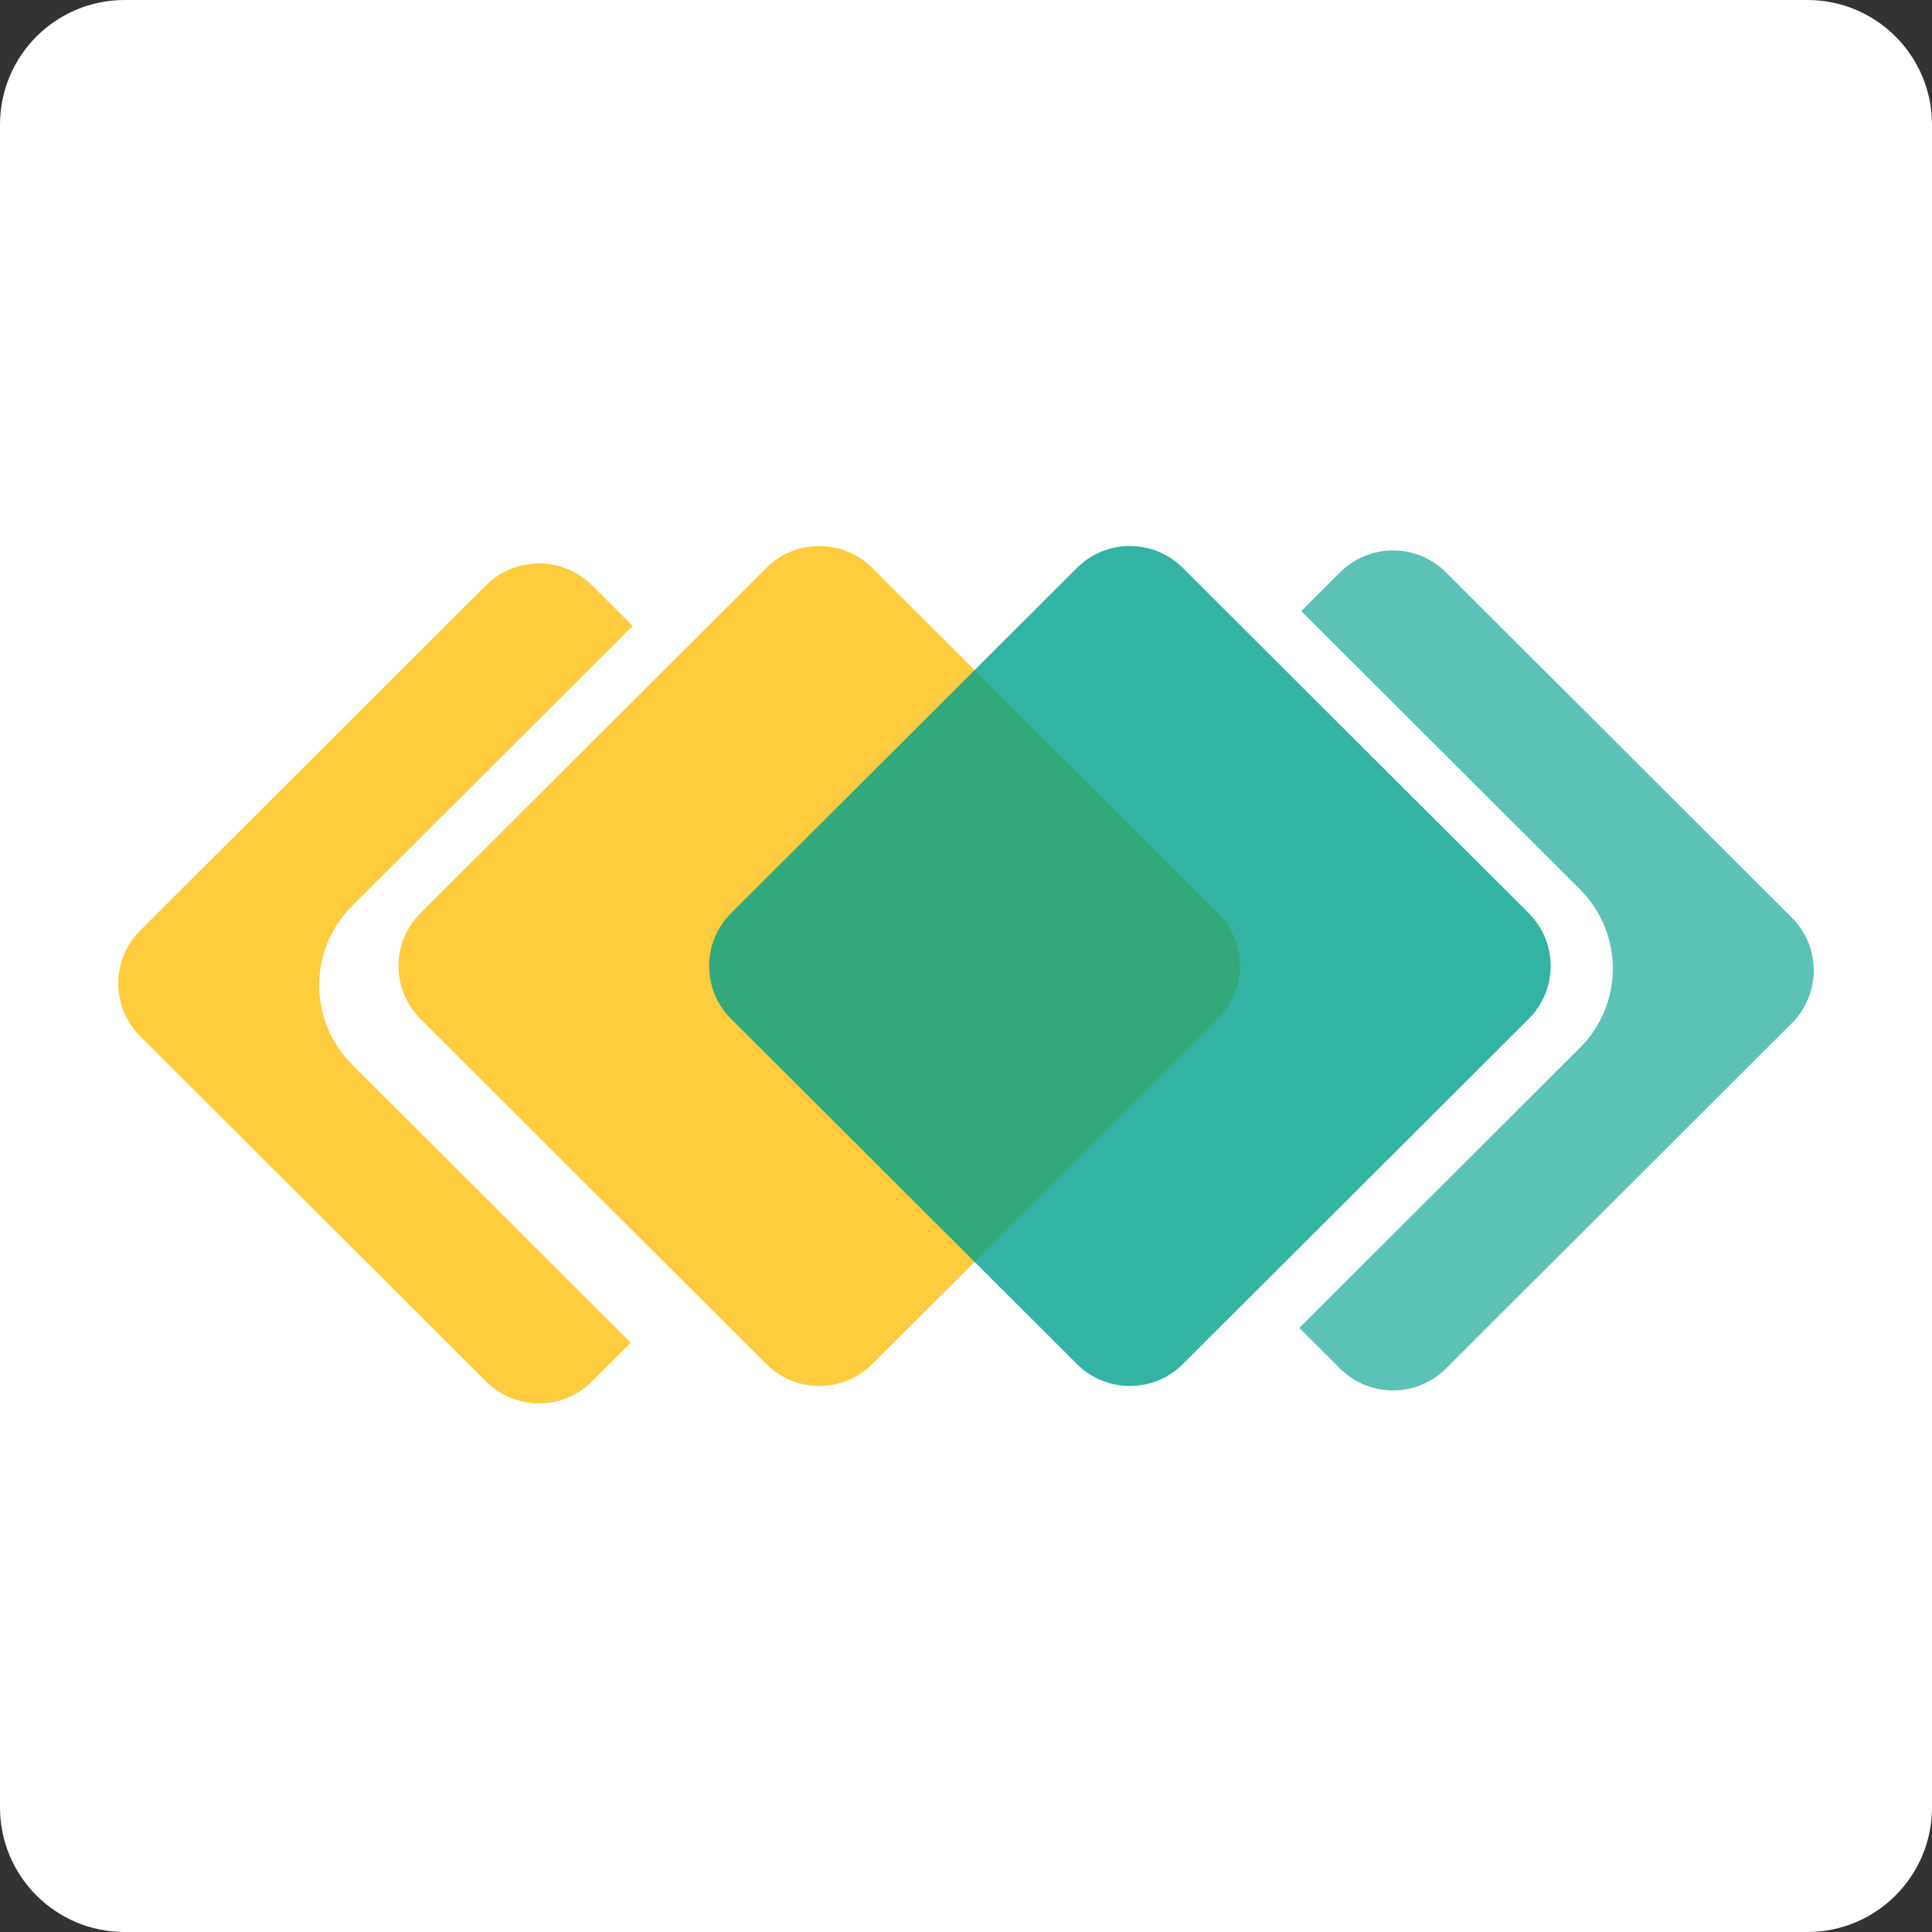
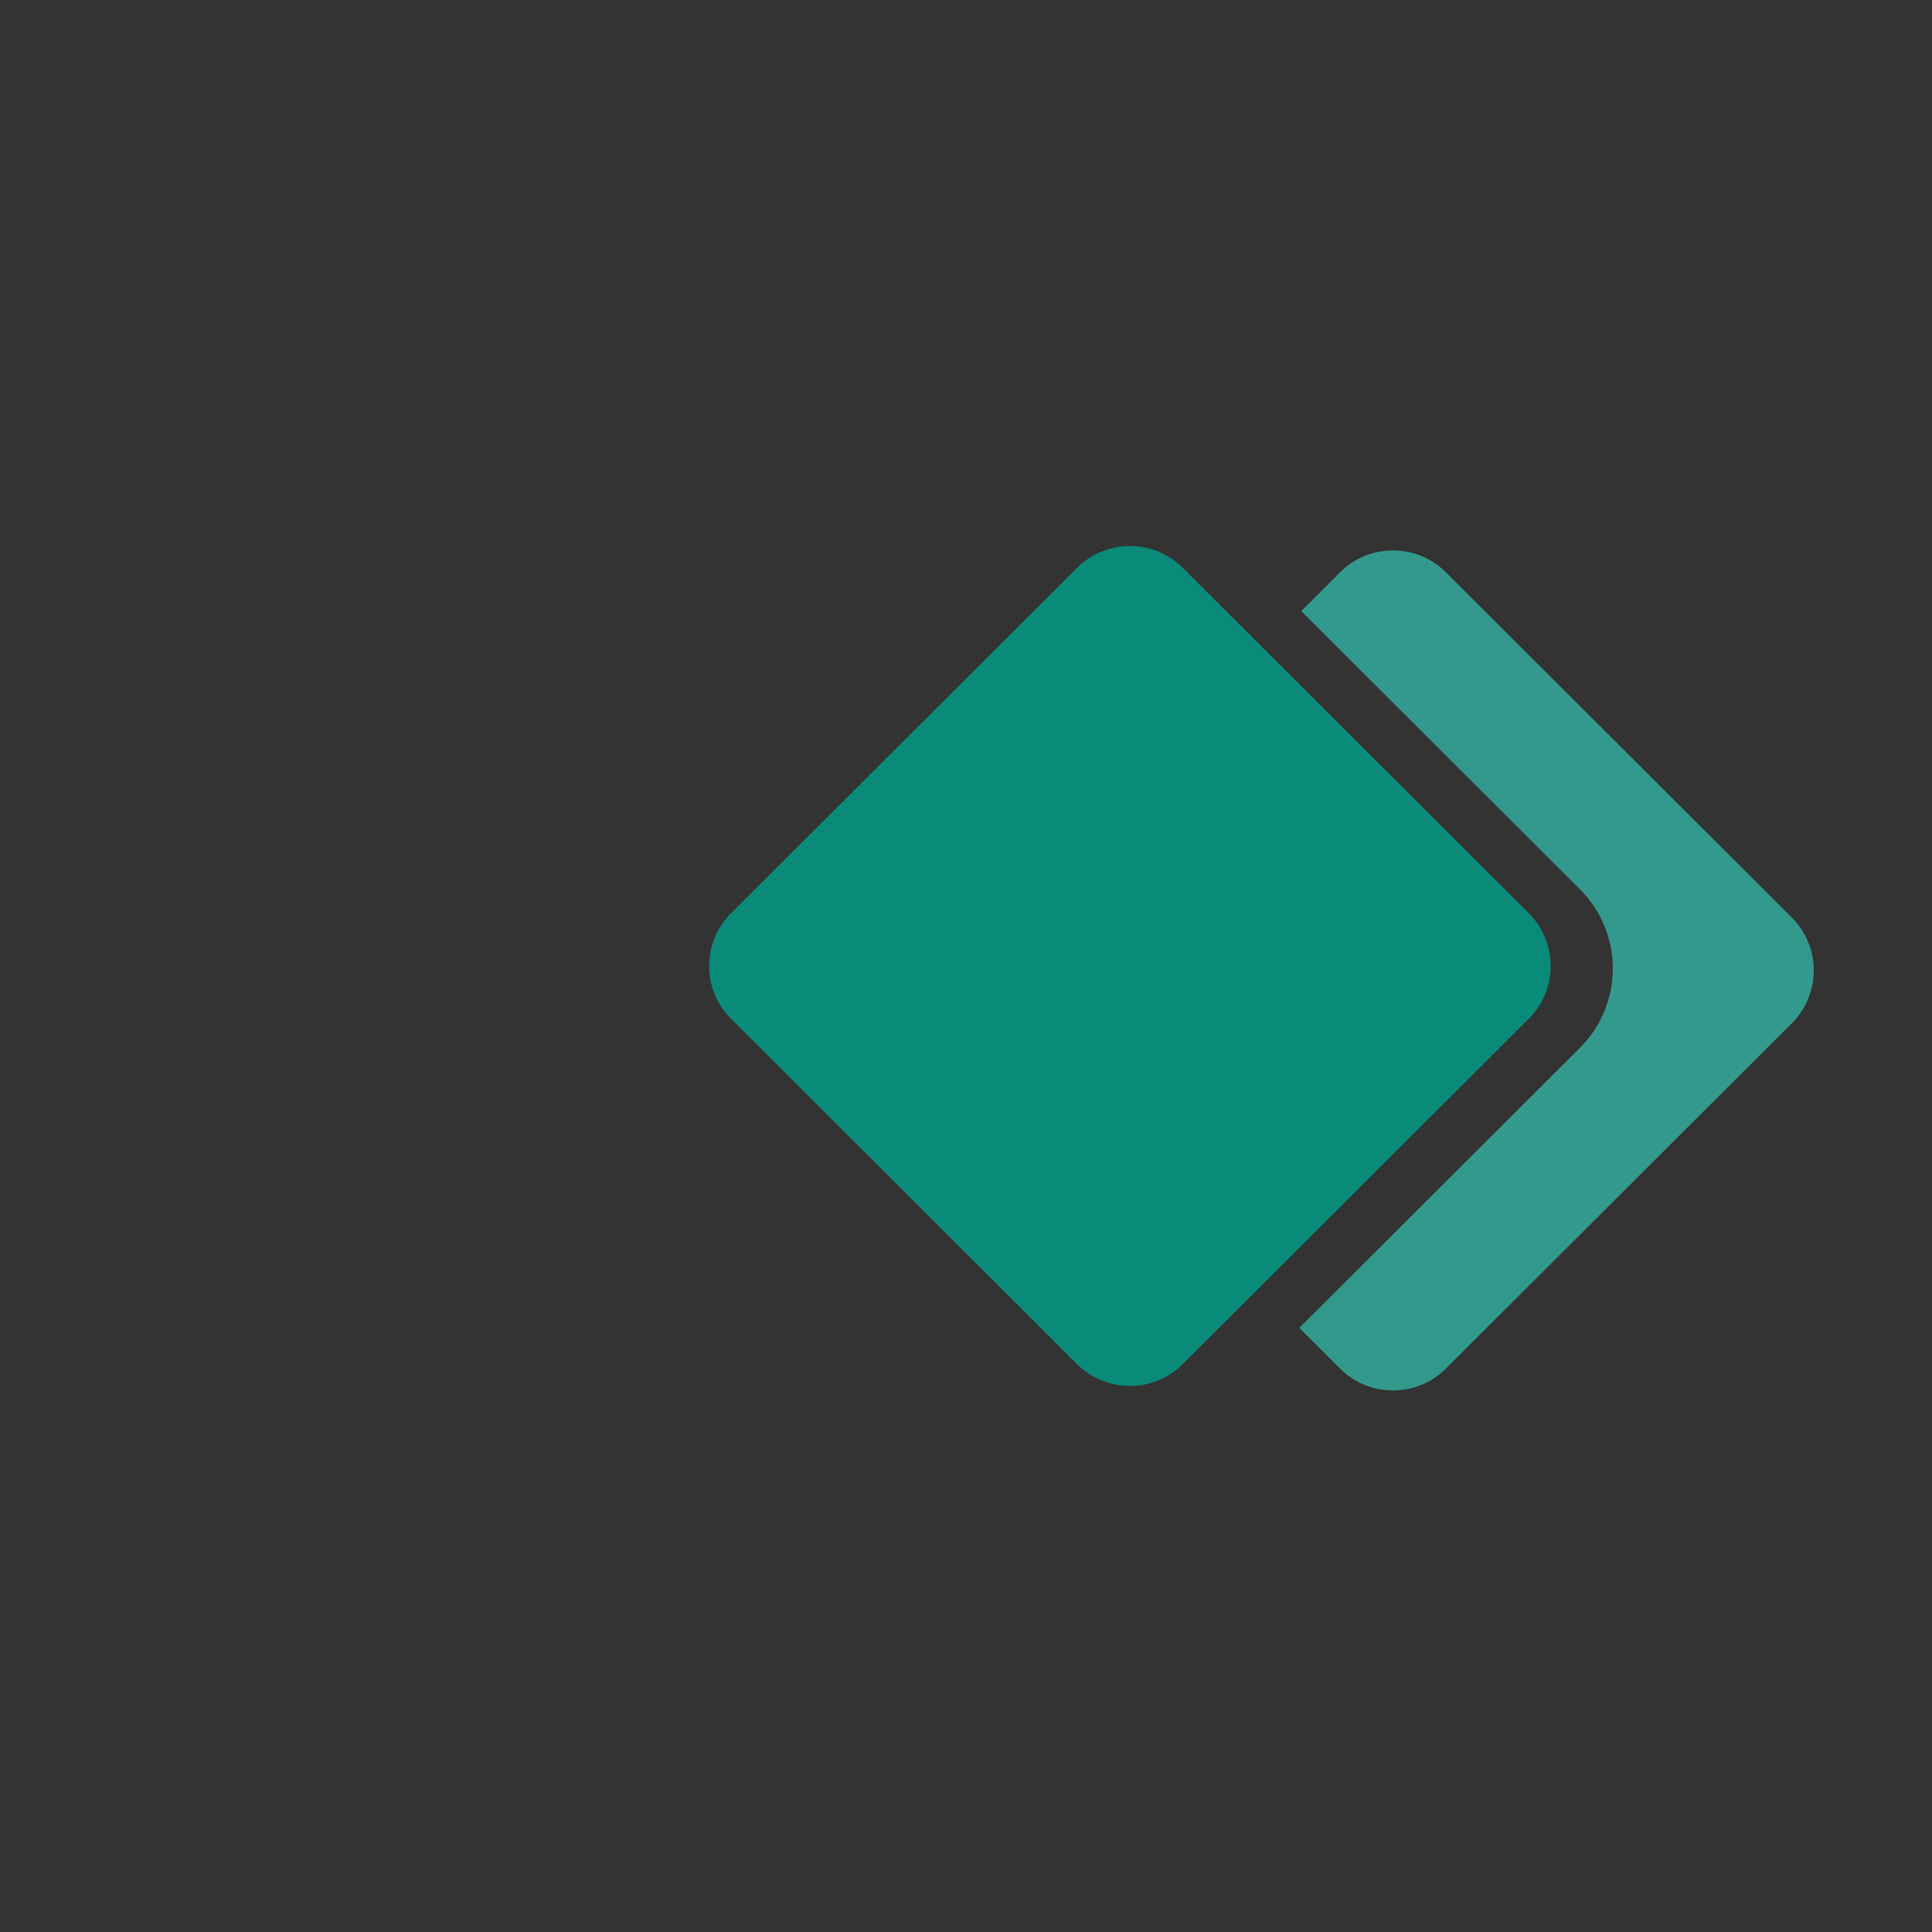
<svg xmlns="http://www.w3.org/2000/svg" width="512" height="512" viewBox="0 0 512 512" fill="none">
  <rect x="0" y="0" width="512" height="512" fill="#333333" stroke="none" />
  <g clip-path="url(#clip0_2440_439)">
-     <path d="M478.976 0H33.024C14.785 0 0 14.785 0 33.024V478.976C0 497.215 14.785 512 33.024 512H478.976C497.215 512 512 497.215 512 478.976V33.024C512 14.785 497.215 0 478.976 0Z" fill="white" />
-     <path d="M322.815 242.001L231.141 150.498C223.395 142.766 210.836 142.766 203.09 150.498L111.415 242.001C103.669 249.732 103.669 262.268 111.415 269.999L203.09 361.502C210.836 369.234 223.395 369.234 231.141 361.502L322.815 269.999C330.561 262.268 330.561 249.732 322.815 242.001Z" fill="#FFBF0E" fill-opacity="0.8" />
    <path d="M405.133 242.001L313.459 150.498C305.713 142.766 293.154 142.766 285.408 150.498L193.734 242.001C185.988 249.732 185.988 262.268 193.734 269.999L285.408 361.502C293.154 369.234 305.713 369.234 313.459 361.502L405.133 269.999C412.879 262.268 412.879 249.732 405.133 242.001Z" fill="#01A08B" fill-opacity="0.8" />
-     <path d="M128.824 155.105C136.57 147.377 149.124 147.376 156.87 155.105L167.662 165.879L93.3 240.11C81.681 251.708 81.681 270.515 93.3 282.113L167.158 355.831L156.87 366.11C149.123 373.841 136.57 373.84 128.824 366.11L37.144 274.607C29.399 266.875 29.398 254.339 37.144 246.608L128.824 155.105Z" fill="#FFBF0E" fill-opacity="0.8" />
    <path d="M383.185 362.683C375.439 370.414 362.876 370.413 355.13 362.683L344.337 351.909L418.7 277.669C430.317 266.072 430.317 247.273 418.7 235.675L344.842 161.948L355.13 151.669C362.876 143.939 375.439 143.939 383.185 151.669L474.856 243.172C482.602 250.904 482.6 263.44 474.856 271.171L383.185 362.683Z" fill="#34B3A2" fill-opacity="0.8" />
  </g>
  <defs>
    <clipPath id="clip0_2440_439">
      <rect width="512" height="512" fill="white" />
    </clipPath>
  </defs>
</svg>